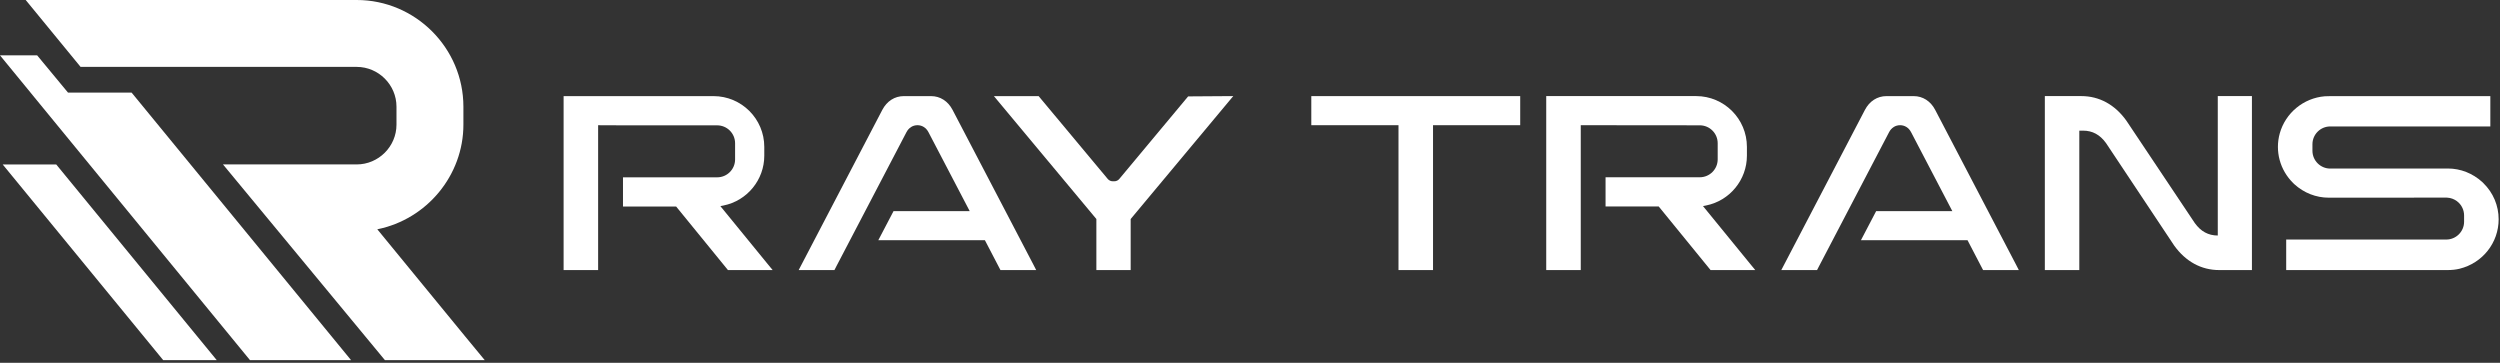
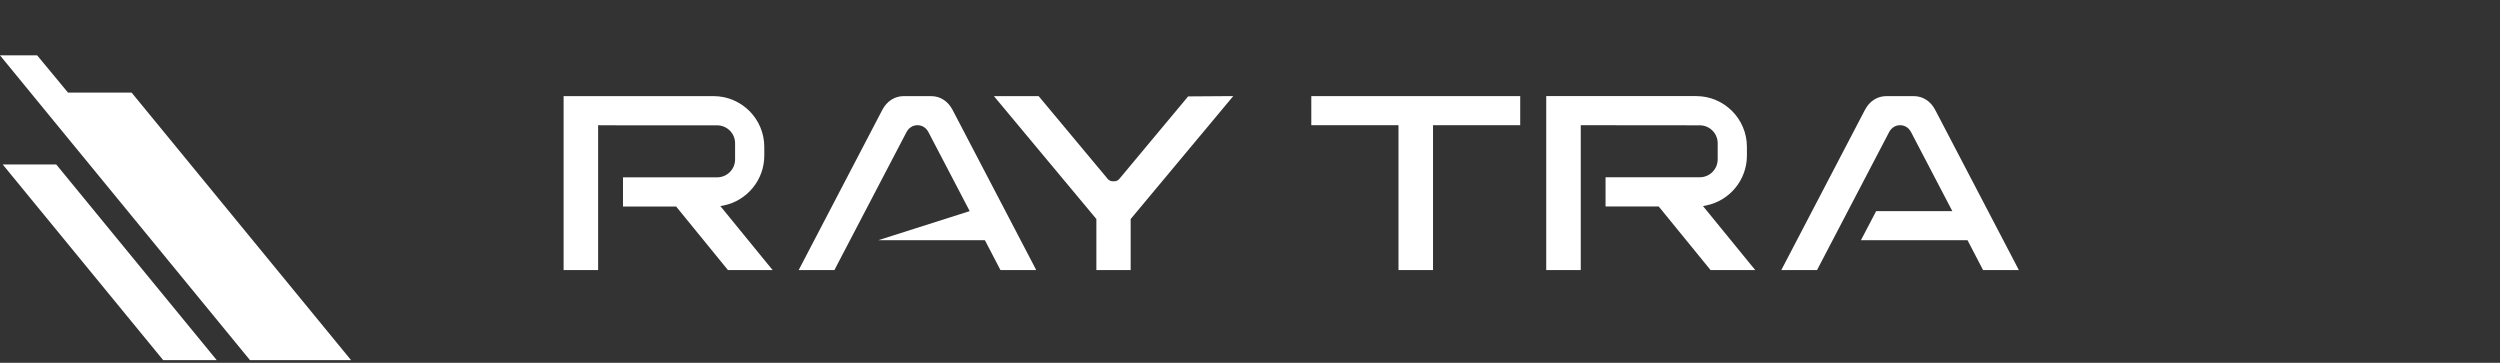
<svg xmlns="http://www.w3.org/2000/svg" width="100%" height="100%" viewBox="0 0 882 128" version="1.1" xml:space="preserve" style="fill-rule:evenodd;clip-rule:evenodd;stroke-linejoin:round;stroke-miterlimit:2;">
  <rect x="0" y="0" width="882" height="128" fill="#333333" stroke="none" />
  <g transform="matrix(1,0,0,1,-99.59,-476.47)">
    <g>
      <path d="M657.28,520.64L657.28,571.75L645.1,571.75L645.1,510.37L697.99,510.37C707.87,510.37 715.9,518.4 715.9,528.28L715.9,531.4C715.9,539.9 709.85,547.29 701.51,548.96L700.41,549.18L716.95,569.44L718.84,571.74L703.07,571.74L684.78,549.31L666.03,549.31L666.03,539.01L699.27,539.01C702.75,539.01 705.59,536.18 705.59,532.7L705.59,527C705.59,523.52 702.76,520.68 699.27,520.68L657.28,520.64Z" style="fill:white;fill-rule:nonzero;" />
      <path d="M635.92,510.38L562.22,510.38L562.22,520.64L592.98,520.64L592.98,571.75L605.16,571.75L605.16,520.64L635.92,520.64L635.92,510.38Z" style="fill:white;fill-rule:nonzero;" />
-       <path d="M967.33,571.28C975.45,569.28 981.11,562.11 981.11,553.84C981.11,549.01 979.2,544.47 975.71,541.06L975.31,540.67C971.94,537.6 967.64,535.92 963.21,535.92L963.19,535.92L921.7,535.94C918.24,535.94 915.42,533.12 915.42,529.66L915.42,527.36C915.42,523.9 918.24,521.08 921.7,521.08L978.18,521.08L978.18,510.38L921.93,510.38C921.21,510.38 920.49,510.39 919.78,510.44C912.28,511.05 905.9,516.31 903.89,523.53C903.46,525.07 903.24,526.67 903.24,528.29C903.24,529.84 903.44,531.38 903.84,532.88C904.67,535.97 906.32,538.8 908.64,541.07L909.04,541.46C912.41,544.53 916.7,546.21 921.15,546.21L921.17,546.21L962.7,546.19L963,546.2C964.23,546.28 965.38,546.7 966.35,547.41C967.21,548.04 967.9,548.88 968.34,549.84C968.72,550.66 968.92,551.57 968.92,552.47L968.92,554.7C968.92,558.16 966.1,560.98 962.64,560.98L906.16,560.98L906.16,571.75L963.04,571.75C964.63,571.75 966.03,571.6 967.33,571.28Z" style="fill:white;fill-rule:nonzero;" />
      <path d="M356.41,571.75L372.18,571.75L370.28,569.44L353.74,549.19L354.84,548.97C363.18,547.3 369.23,539.91 369.23,531.41L369.23,528.29C369.23,518.41 361.2,510.38 351.32,510.38L298.43,510.38L298.43,571.76L310.61,571.76L310.61,520.65L316.91,520.67C316.95,520.68 317.01,520.69 317.06,520.69L352.61,520.69C356.09,520.69 358.93,523.52 358.93,527.01L358.93,532.72C358.93,536.2 356.1,539.03 352.62,539.03L319.38,539.03L319.38,549.33L338.13,549.33L356.41,571.75Z" style="fill:white;fill-rule:nonzero;" />
-       <path d="M452.55,571.75L465.16,571.75L464.27,570.01L435.65,515.23C434.04,512.14 431.27,510.38 428.07,510.38L418.45,510.38C415.24,510.38 412.48,512.15 410.87,515.23L381.36,571.75L393.98,571.75L394.67,570.4L419.39,523.1C420.21,521.54 421.62,520.64 423.27,520.64C424.92,520.64 426.34,521.54 427.15,523.1L441.7,550.95L414.83,550.95L409.46,561.21L447.06,561.21L452.55,571.75Z" style="fill:white;fill-rule:nonzero;" />
+       <path d="M452.55,571.75L465.16,571.75L464.27,570.01L435.65,515.23C434.04,512.14 431.27,510.38 428.07,510.38L418.45,510.38C415.24,510.38 412.48,512.15 410.87,515.23L381.36,571.75L393.98,571.75L394.67,570.4L419.39,523.1C420.21,521.54 421.62,520.64 423.27,520.64C424.92,520.64 426.34,521.54 427.15,523.1L441.7,550.95L409.46,561.21L447.06,561.21L452.55,571.75Z" style="fill:white;fill-rule:nonzero;" />
      <path d="M799.22,571.75L811.83,571.75L810.94,570.01L782.32,515.23C780.71,512.14 777.94,510.38 774.74,510.38L765.12,510.38C761.91,510.38 759.15,512.15 757.54,515.23L728.03,571.75L740.65,571.75L741.34,570.4L766.06,523.1C766.88,521.54 768.29,520.64 769.94,520.64C771.59,520.64 773.01,521.54 773.82,523.1L788.37,550.95L761.5,550.95L756.13,561.21L793.73,561.21L799.22,571.75Z" style="fill:white;fill-rule:nonzero;" />
      <path d="M498.49,553.74L498.49,571.76L486.39,571.76L486.39,553.74L450.24,510.38L466.02,510.38L490.4,539.6C490.86,540.14 491.49,540.43 492.22,540.43L492.66,540.43C493.4,540.43 494.03,540.14 494.48,539.6L518.66,510.6C518.69,510.56 518.73,510.52 518.79,510.48L534.68,510.37L498.49,553.74Z" style="fill:white;fill-rule:nonzero;" />
-       <path d="M842.6,526.96L866.64,563.1C870.7,568.75 876.2,571.75 882.52,571.75L894.07,571.75L894.07,510.37L882.02,510.37L882.02,559.56C878.69,559.56 876.03,558.12 873.91,555.16L849.76,519.02C845.7,513.36 840.2,510.37 833.88,510.37L821.01,510.37L821.01,571.75L833.17,571.75L833.17,522.56L834.49,522.56C837.82,522.56 840.47,524 842.6,526.96Z" style="fill:white;fill-rule:nonzero;" />
      <g>
        <path d="M157.17,603.53L100.54,534.49L119.43,534.49L176.06,603.53L157.17,603.53Z" style="fill:white;fill-rule:nonzero;" />
        <path d="M146.02,509.14L123.58,509.14L112.7,496L99.59,496L110.37,509.14L110.36,509.14L187.79,603.53L223.45,603.53L146.02,509.14Z" style="fill:white;fill-rule:nonzero;" />
-         <path d="M263.71,595.17L232.7,557.36C250.21,553.84 263.08,538.3 263.08,520.45L263.08,514.12C263.08,493.4 246.14,476.47 225.43,476.47L108.66,476.47L128.02,500.07L225.43,500.07C233.14,500.07 239.47,506.4 239.47,514.11L239.47,520.44C239.47,528.15 233.14,534.48 225.43,534.48L178.26,534.48L182.82,539.99L217.16,581.49L234.78,602.79L235.38,603.52L270.6,603.52L263.71,595.17Z" style="fill:white;fill-rule:nonzero;" />
      </g>
    </g>
  </g>
</svg>